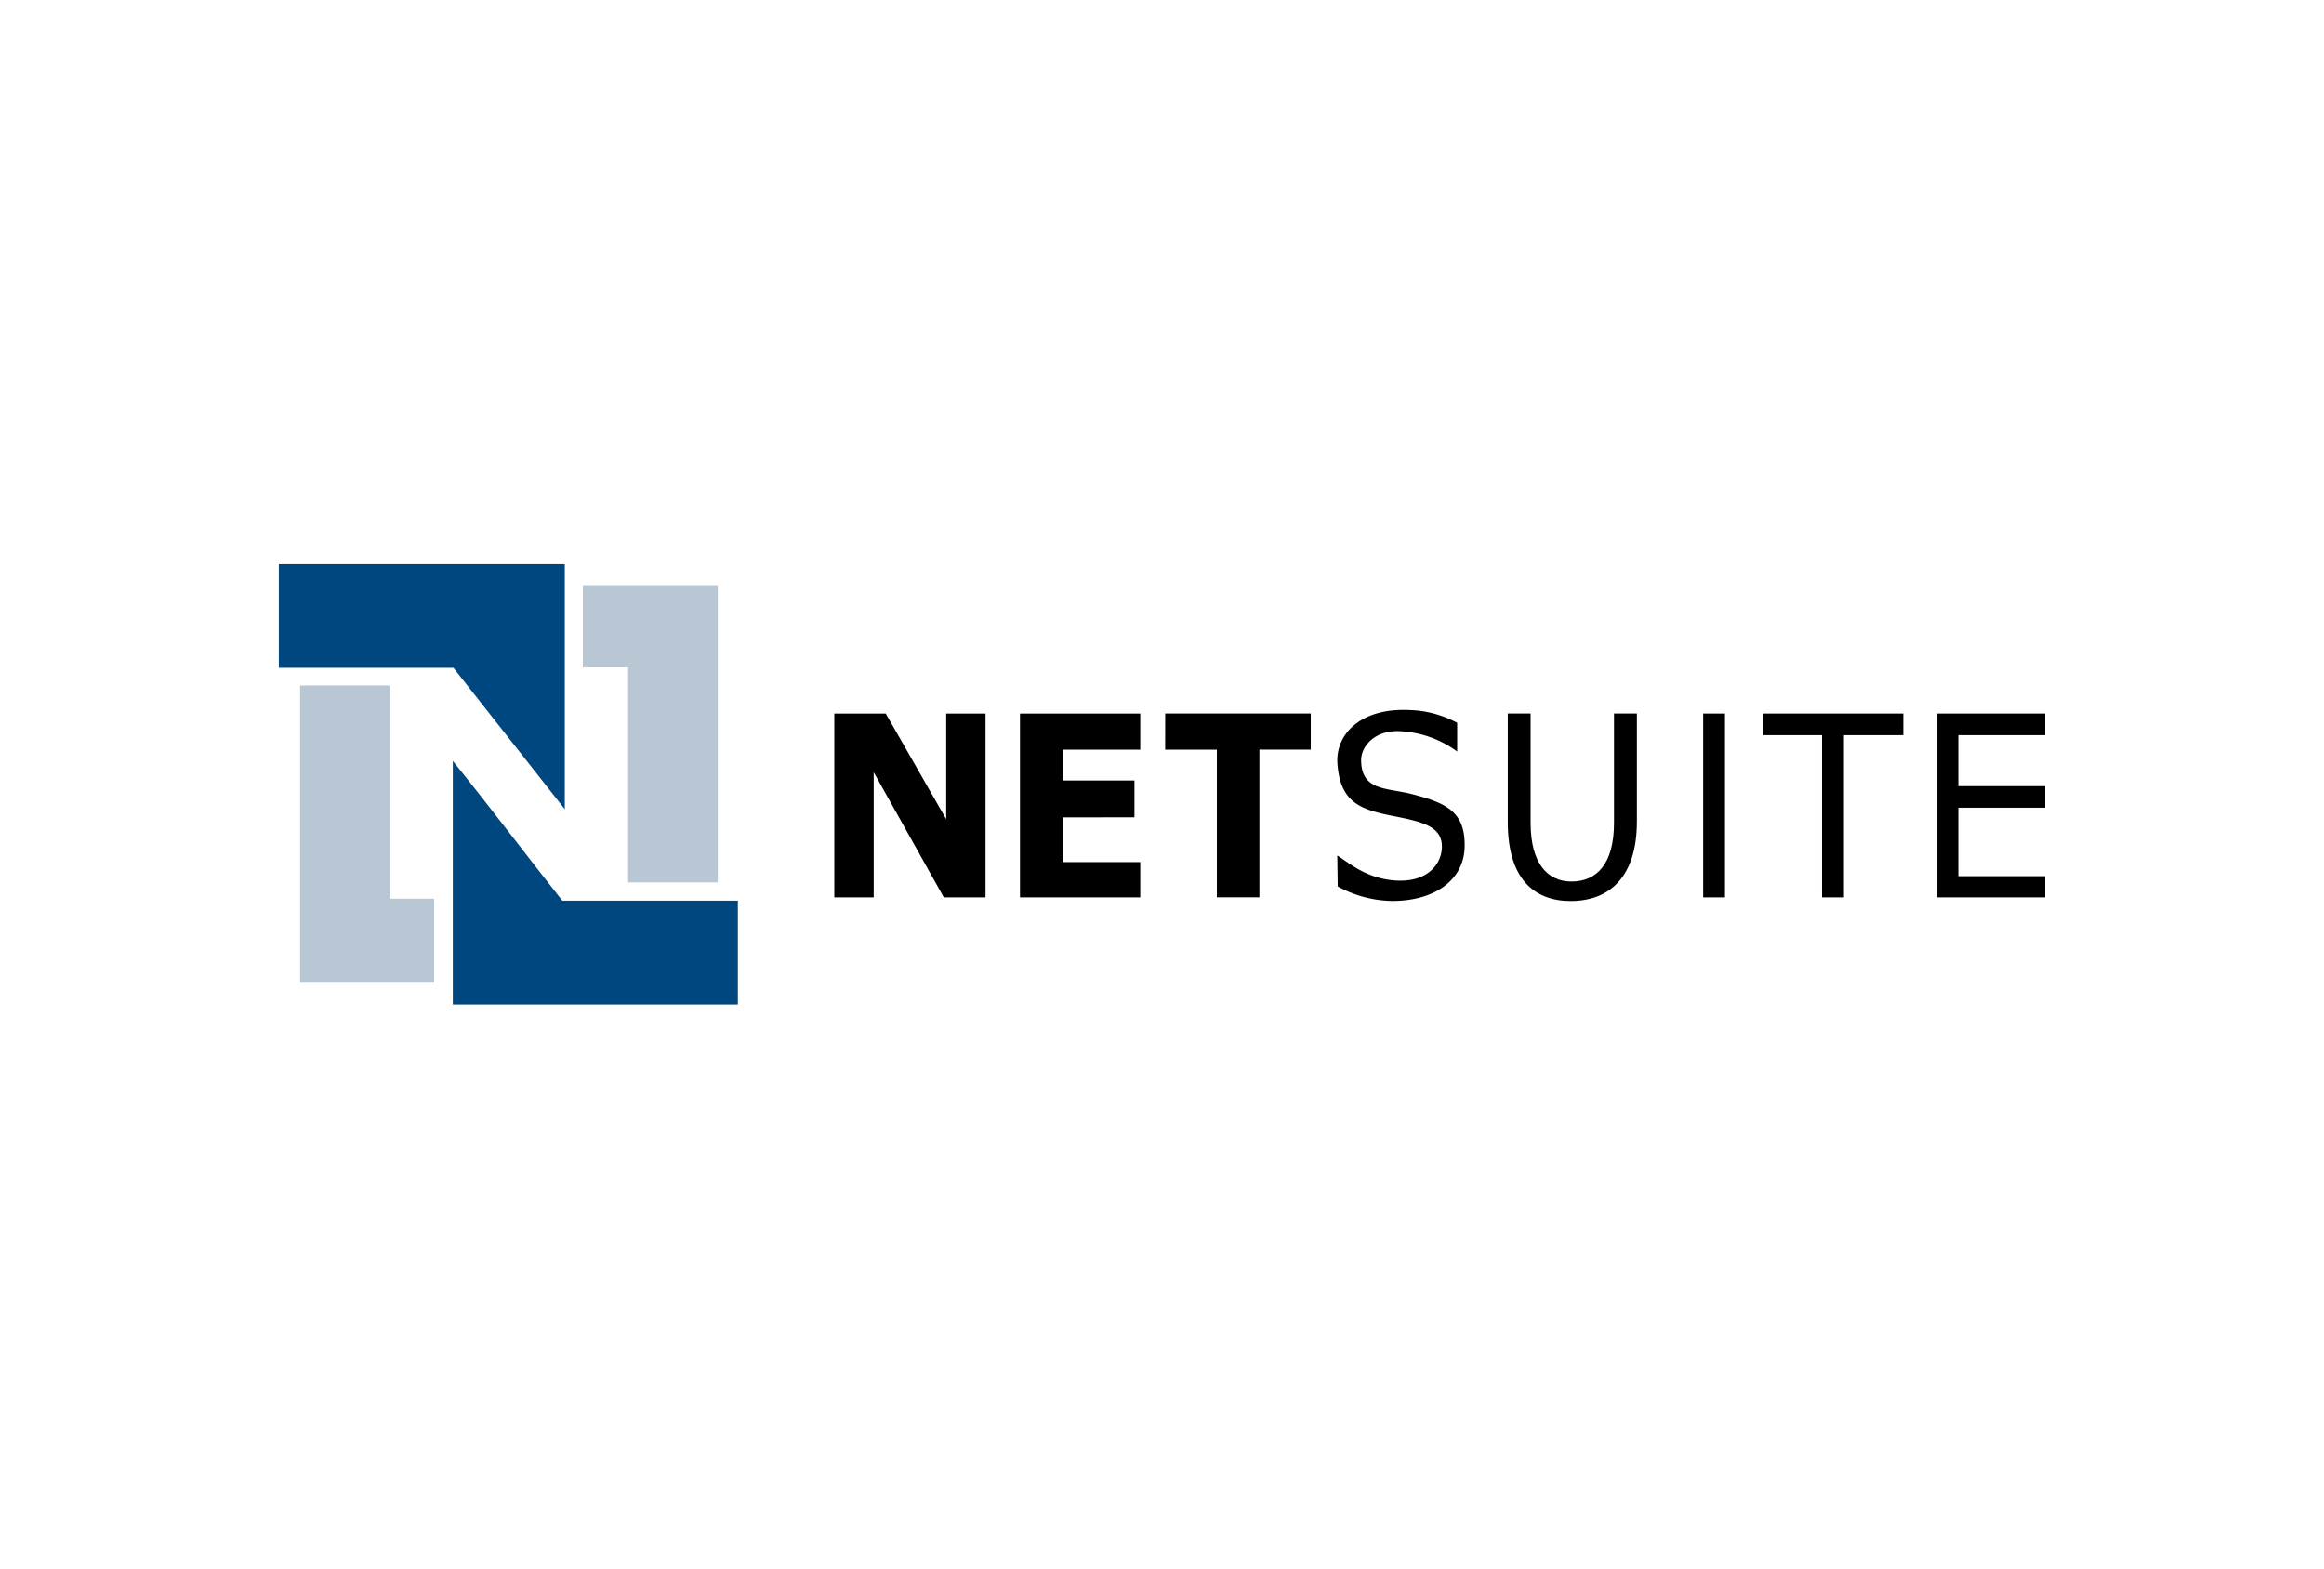
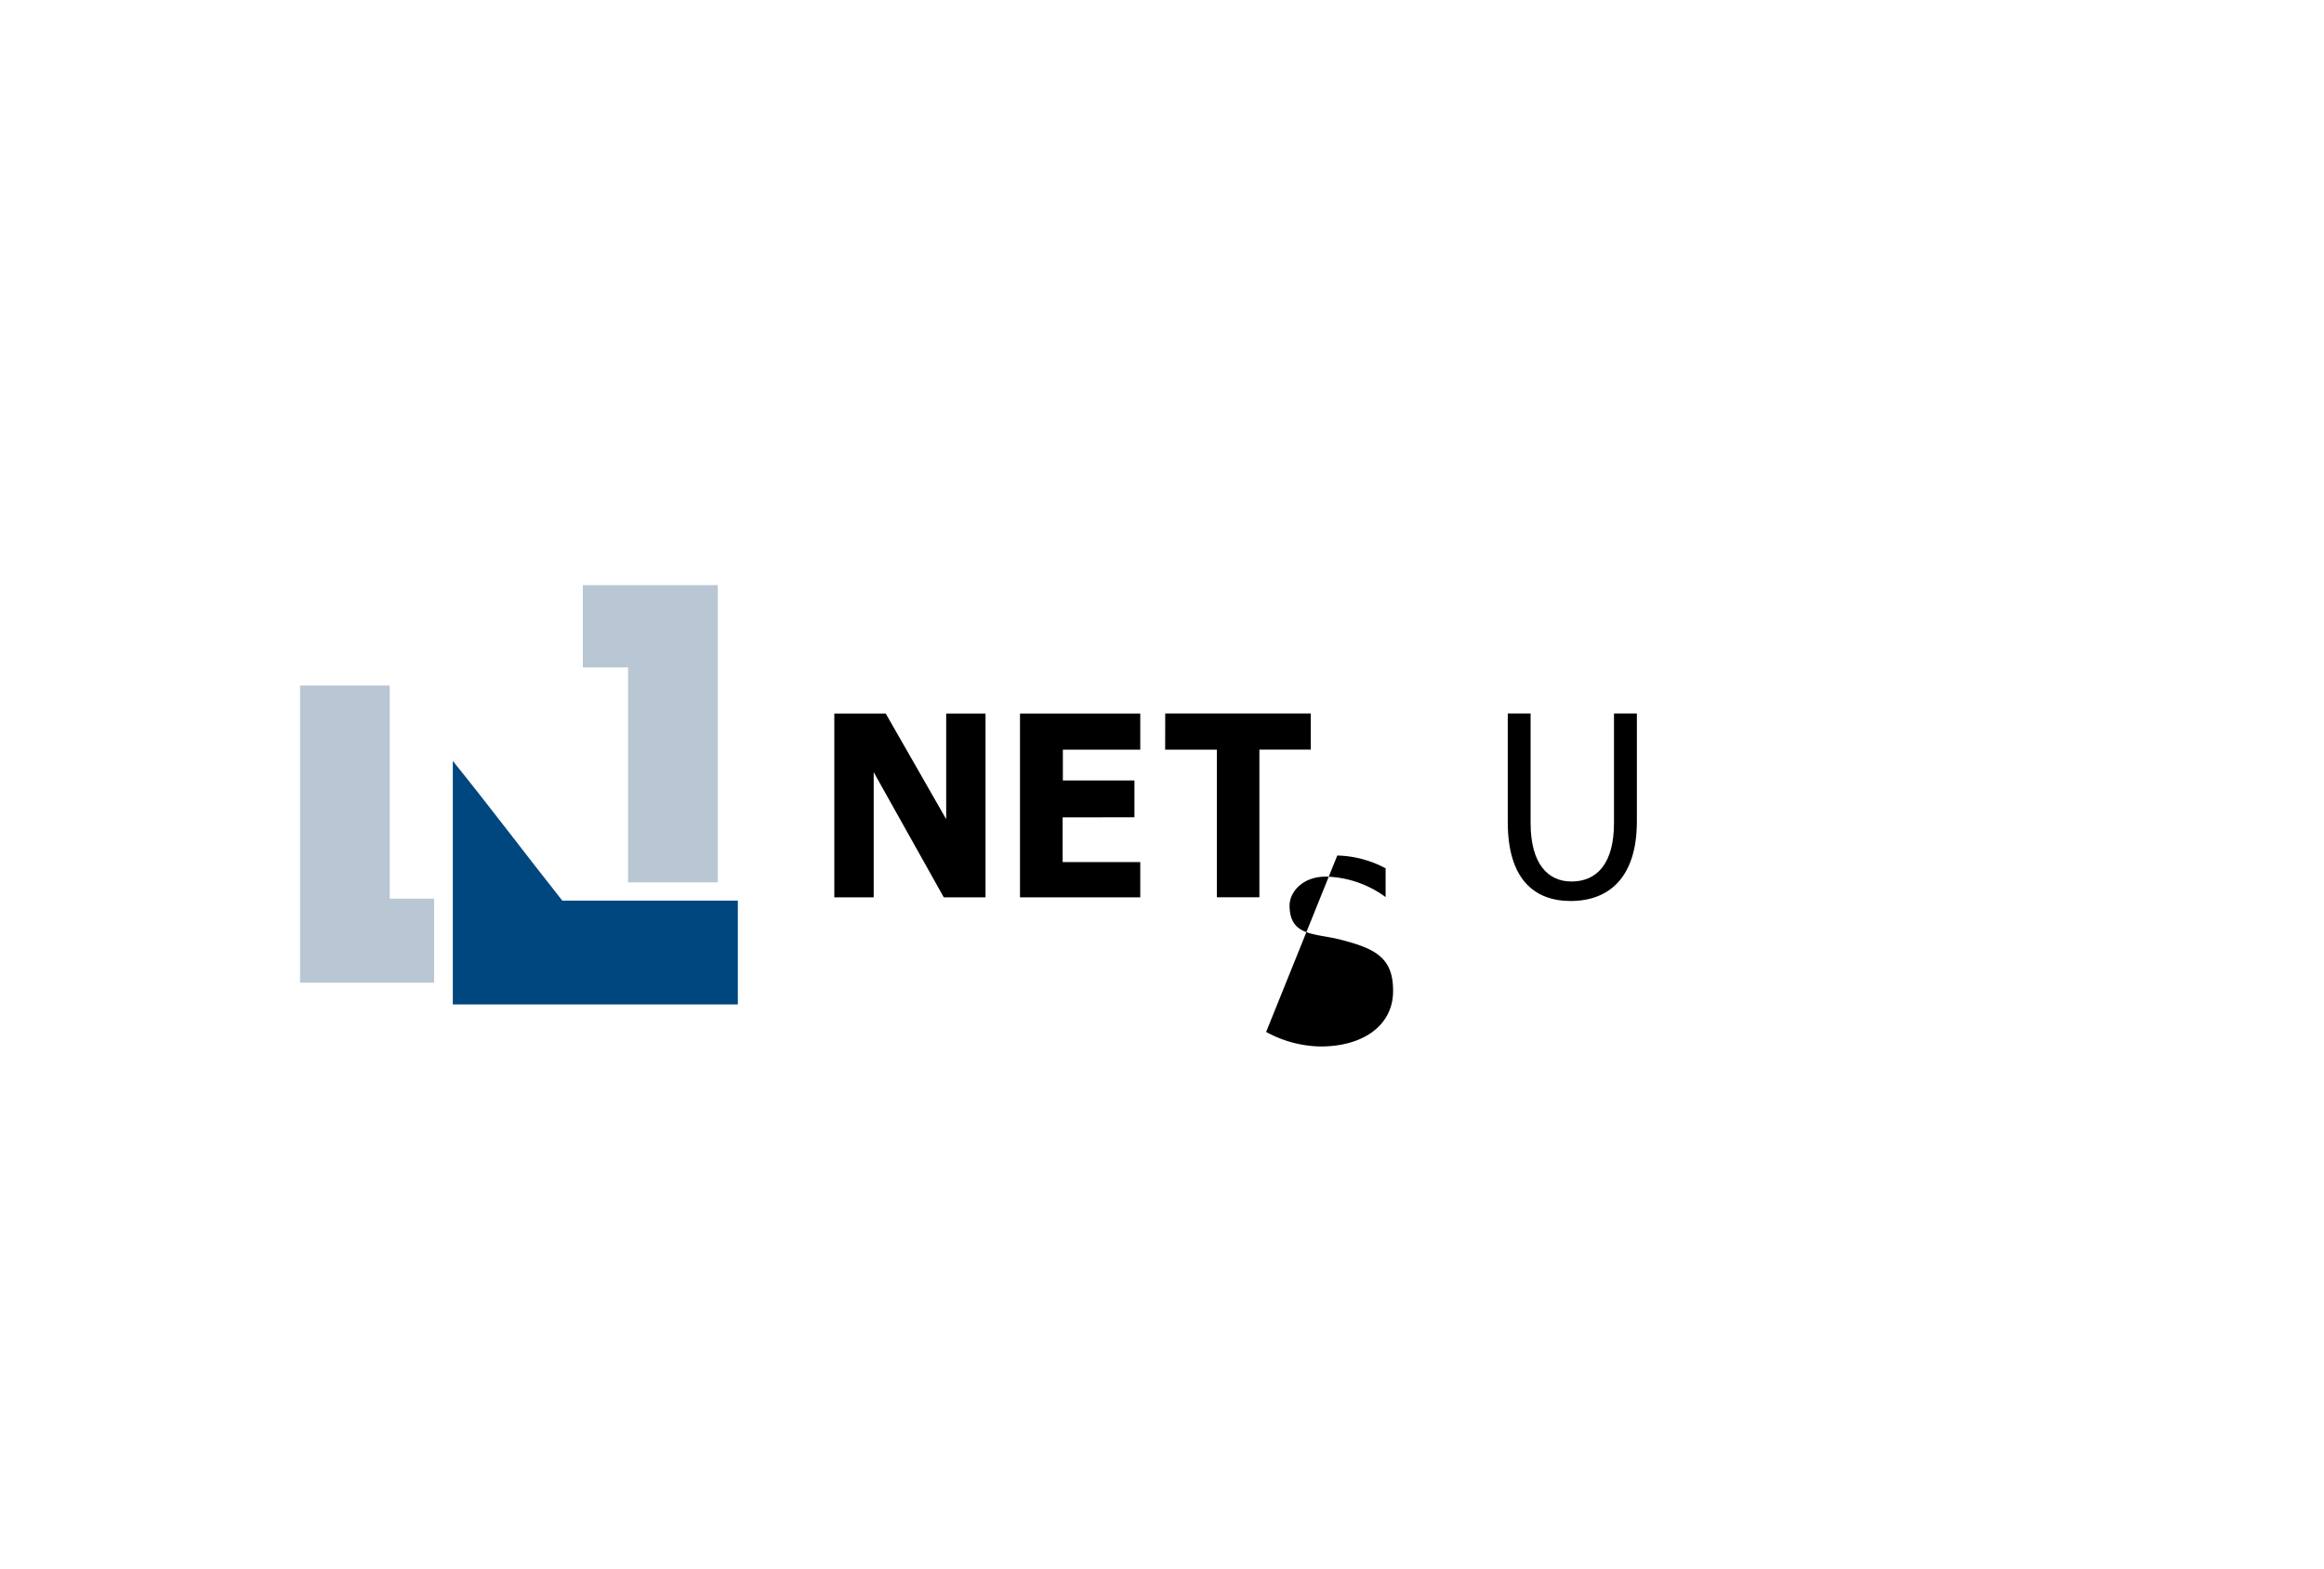
<svg xmlns="http://www.w3.org/2000/svg" viewBox="0 0 426.66 288" id="logo-outlook">
  <defs>
    <style>.cls-1{fill:#00467f;}.cls-1,.cls-2{fill-rule:evenodd;}.cls-2{fill:#b9c7d4;}</style>
  </defs>
  <title>netsuite</title>
  <g id="Layer_3">
    <polygon points="160.4 164.76 153.17 164.76 153.17 131.01 162.61 131.01 173.71 150.41 173.71 131.01 180.93 131.01 180.93 164.76 173.27 164.76 160.4 141.78 160.4 164.76" />
    <polygon points="209.34 131.01 187.26 131.01 187.26 164.76 209.34 164.76 209.34 158.28 195.09 158.28 195.09 150.07 208.27 150.06 208.27 143.3 195.13 143.3 195.13 137.65 209.34 137.65 209.34 131.01" />
    <path d="M213.92,131h26.72v6.63h-9.43v27.12H223.4V137.65h-9.49Z" />
-     <path d="M245.51,157.08c1.89,1.12,4.93,4,10.09,4.53,6.18.64,8.78-2.69,9.08-5.54.44-4.22-3.24-5.13-8.68-6.2-6-1.19-9.9-2.31-10.46-9.57-.42-5.43,4.17-10.32,13.11-9.94a19.72,19.72,0,0,1,8.87,2.35l0,5.28a19.25,19.25,0,0,0-10.5-3.74c-4.6-.23-7.11,2.75-7.13,5.27,0,5.74,4.69,5.09,9.29,6.27,6.38,1.64,9.85,3.26,9.71,9.71-.13,6-5.4,9.92-13.3,9.92a21.38,21.38,0,0,1-10-2.67Z" />
+     <path d="M245.51,157.08a19.72,19.72,0,0,1,8.87,2.35l0,5.28a19.25,19.25,0,0,0-10.5-3.74c-4.6-.23-7.11,2.75-7.13,5.27,0,5.74,4.69,5.09,9.29,6.27,6.38,1.64,9.85,3.26,9.71,9.71-.13,6-5.4,9.92-13.3,9.92a21.38,21.38,0,0,1-10-2.67Z" />
    <path d="M281,131v20.1c0,7.53,3.2,10.75,7.49,10.75,4.72,0,7.82-3.32,7.82-10.75V131h4.2v19.81c0,10.4-5.2,14.62-12.16,14.62-6.58,0-11.54-3.92-11.54-14.47V131Z" />
-     <rect height="33.75" width="4" y="131.01" x="312.68" />
-     <polygon points="323.66 131.01 349.42 131.01 349.42 134.98 338.52 134.98 338.52 164.76 334.5 164.76 334.5 134.98 323.66 134.98 323.66 131.01" />
-     <polygon points="375.46 131.01 355.67 131.01 355.67 164.76 375.46 164.76 375.46 160.87 359.51 160.87 359.51 148.3 375.46 148.3 375.46 144.34 359.51 144.34 359.51 134.98 375.46 134.98 375.46 131.01" />
  </g>
  <g id="Layer_1">
-     <path d="M51.19,103.58h52.5v45L83.25,122.62H51.19Z" class="cls-1" />
    <path d="M83.13,139.71c6.81,8.43,13.36,17.14,20.1,25.65h32.23v19.06H83.13Z" class="cls-1" />
    <path d="M107,122.54v-15.1h24.78V162H115.31V122.54Z" class="cls-2" />
    <path d="M71.55,125.86V165H79.7v15.43H55.09V125.86Z" class="cls-2" />
  </g>
</svg>